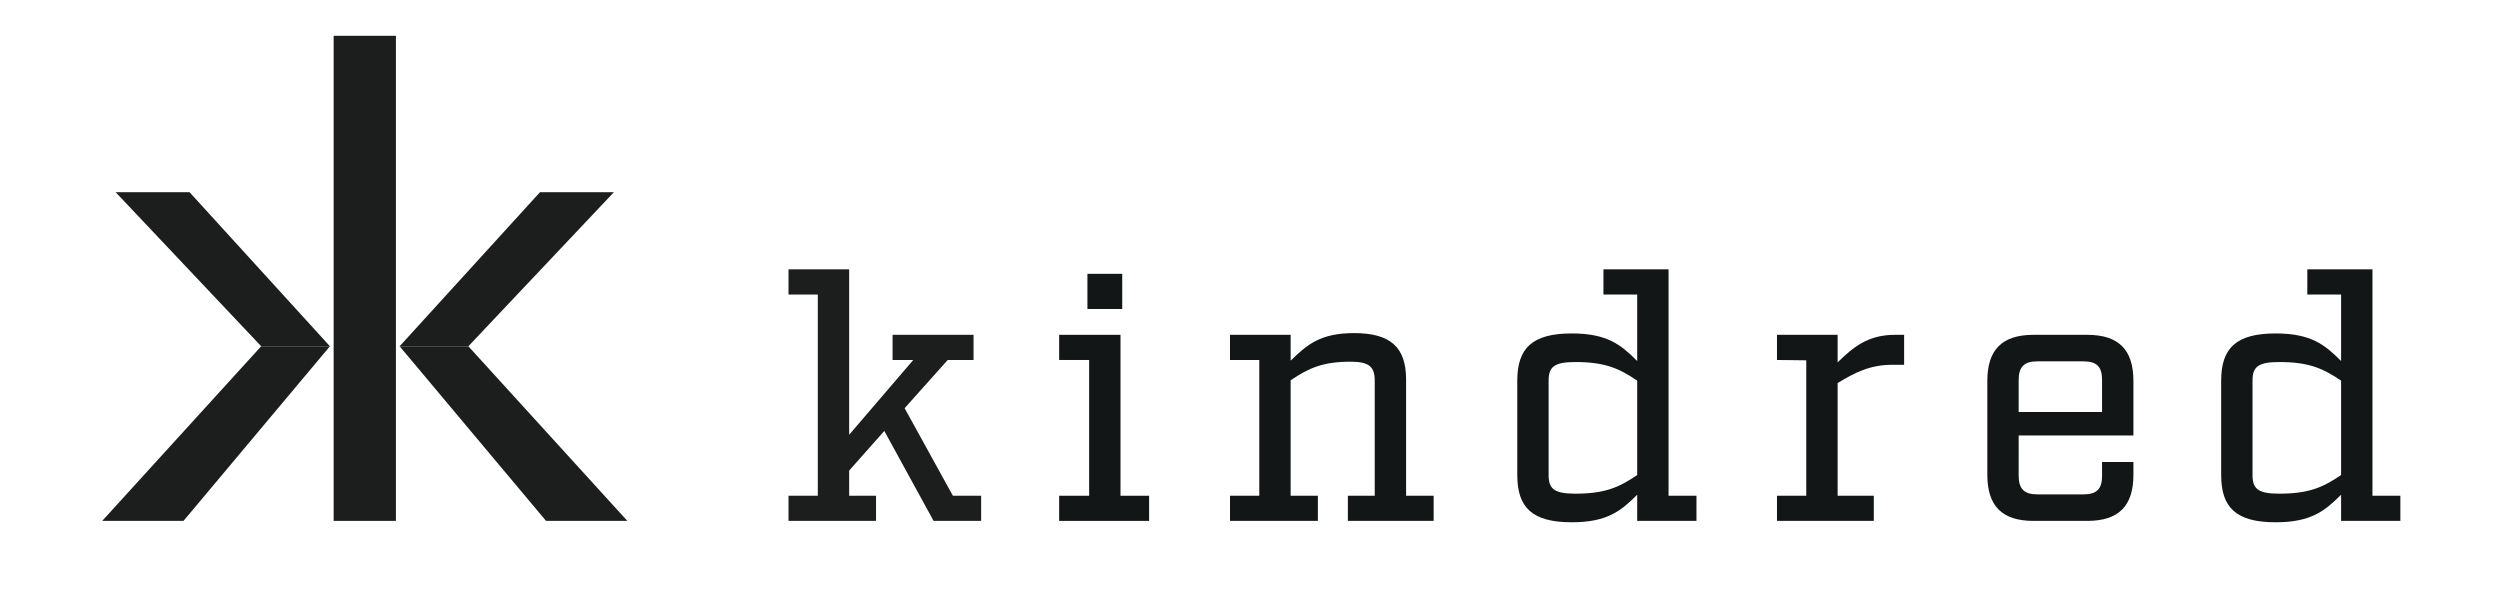
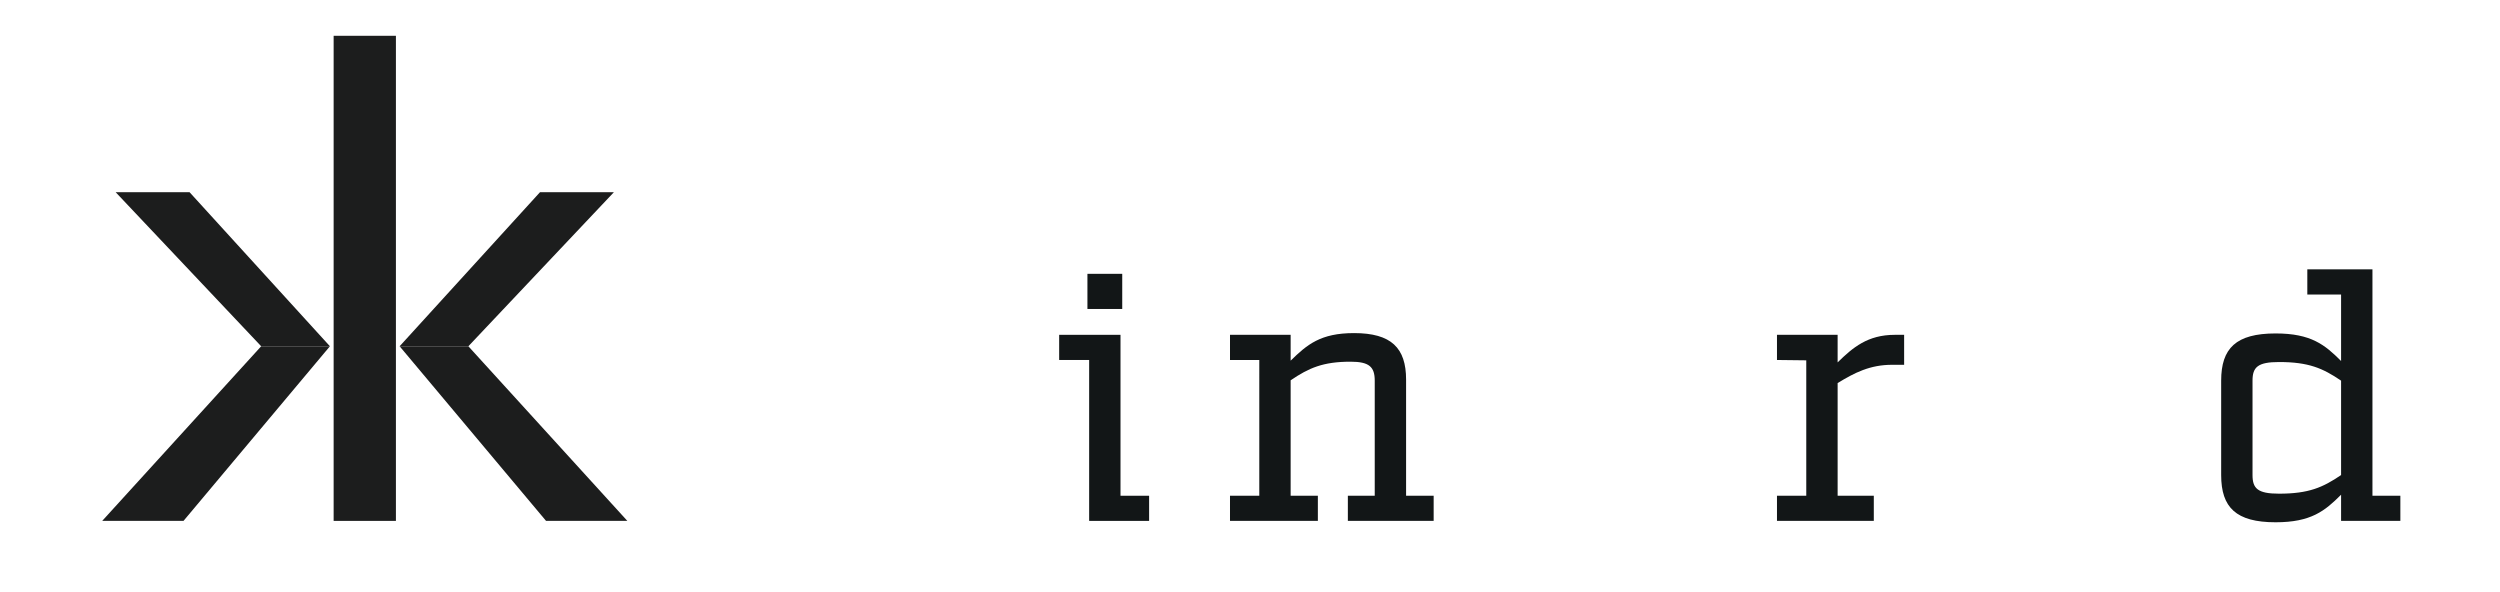
<svg xmlns="http://www.w3.org/2000/svg" version="1.1" id="Layer_1" x="0px" y="0px" width="595.279" height="141" viewBox="0 354.445 595.279 141" xml:space="preserve">
  <rect x="79.443" y="362.968" fill="#1C1D1D" width="14.829" height="115.508" />
  <polygon fill="#1C1D1D" points="128.578,400.211 146.175,400.211 111.523,436.894 95.155,436.894 " />
  <polygon fill="#1C1D1D" points="95.155,436.894 111.523,436.894 149.377,478.474 130.019,478.474 " />
  <polygon fill="#1C1D1D" points="45.136,400.211 27.539,400.211 62.191,436.894 78.559,436.894 " />
  <polygon fill="#1C1D1D" points="62.191,436.894 24.337,478.474 43.695,478.474 78.558,436.894 " />
-   <polygon fill="#1C1D1D" points="233.621,478.476 222.298,478.476 210.565,457.06 202.195,466.498 202.195,472.486 208.594,472.486   208.594,478.476 187.753,478.476 187.753,472.486 194.729,472.486 194.729,424.57 187.753,424.57 187.753,418.579 202.195,418.579   202.195,457.964 217.457,440.158 212.533,440.158 212.533,434.169 231.816,434.169 231.816,440.158 225.661,440.158   215.404,451.644 226.892,472.486 233.621,472.486 " />
-   <path fill="#121617" d="M273.616,478.476H252.2v-5.988h7.14V440.16h-7.14v-5.99h14.605v38.318h6.811V478.476z M258.93,419.646h8.287  v8.369h-8.287V419.646z" />
+   <path fill="#121617" d="M273.616,478.476H252.2h7.14V440.16h-7.14v-5.99h14.605v38.318h6.811V478.476z M258.93,419.646h8.287  v8.369h-8.287V419.646z" />
  <path fill="#121617" d="M341.371,478.476h-20.431v-5.99h6.4v-27.402c0-3.283-1.314-4.514-5.744-4.514  c-6.564,0-9.929,1.477-14.278,4.432v27.484h6.481v5.99h-20.922v-5.99h6.975V440.16h-6.975v-5.99h14.44v6.154  c3.939-3.855,7.141-6.564,15.1-6.564c8.86,0,12.389,3.527,12.389,11.076v27.65h6.564V478.476L341.371,478.476z" />
-   <path fill="#121617" d="M403.948,478.476h-14.111v-6.234c-3.856,3.855-7.14,6.562-15.591,6.562c-9.437,0-12.965-3.527-12.965-11.24  v-22.48c0-7.713,3.528-11.242,12.965-11.242c8.451,0,11.733,2.707,15.591,6.562V424.57h-8.041v-5.992h15.508v53.91h6.646  L403.948,478.476L403.948,478.476z M389.836,445.082c-4.351-2.953-7.714-4.432-14.771-4.432c-5.087,0-6.318,1.23-6.318,4.432v22.48  c0,3.201,1.231,4.434,6.318,4.434c7.057,0,10.42-1.479,14.771-4.434V445.082z" />
  <path fill="#121617" d="M453.397,441.306h-2.873c-5.25,0-8.944,1.889-12.963,4.352v26.83h8.614v5.988h-23.056v-5.988h6.975v-32.246  l-6.975-0.082v-5.99h14.441v6.564c3.609-3.527,7.137-6.564,13.62-6.564h2.216V441.306z" />
-   <path fill="#121617" d="M480.668,467.728c0,3.117,1.312,4.432,4.431,4.432h10.996c3.2,0,4.43-1.312,4.43-4.432v-3.279h7.466v3.033  c0,7.469-3.526,10.994-10.994,10.994h-12.8c-7.468,0-10.994-3.525-10.994-10.994v-22.316c0-7.467,3.526-10.996,10.994-10.996h12.8  c7.468,0,10.994,3.529,10.994,10.996v12.963h-27.321L480.668,467.728L480.668,467.728z M485.099,440.486  c-3.118,0-4.431,1.312-4.431,4.432v7.631h19.855v-7.631c0-3.119-1.229-4.432-4.43-4.432H485.099z" />
  <path fill="#121617" d="M571.553,478.476H557.44v-6.234c-3.854,3.855-7.139,6.562-15.589,6.562c-9.438,0-12.965-3.527-12.965-11.24  v-22.48c0-7.713,3.526-11.242,12.965-11.242c8.45,0,11.733,2.707,15.589,6.562V424.57h-8.041v-5.992h15.509v53.91h6.646V478.476z   M557.44,445.082c-4.35-2.953-7.713-4.432-14.77-4.432c-5.088,0-6.318,1.23-6.318,4.432v22.48c0,3.201,1.23,4.434,6.318,4.434  c7.057,0,10.42-1.479,14.77-4.434V445.082z" />
</svg>